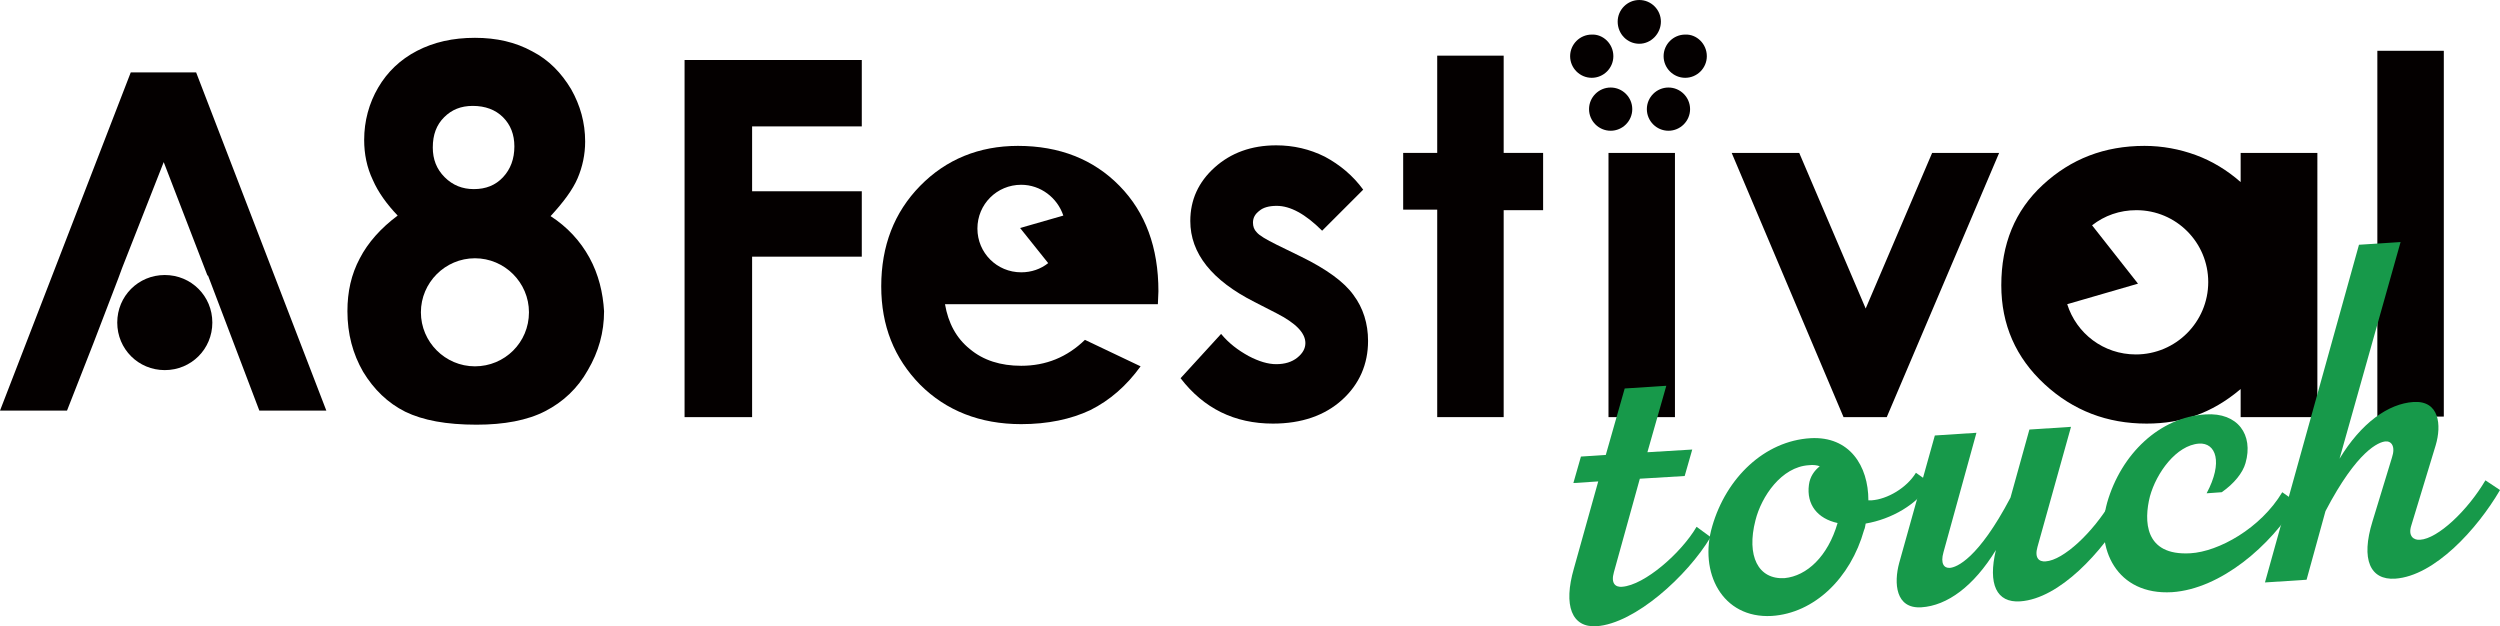
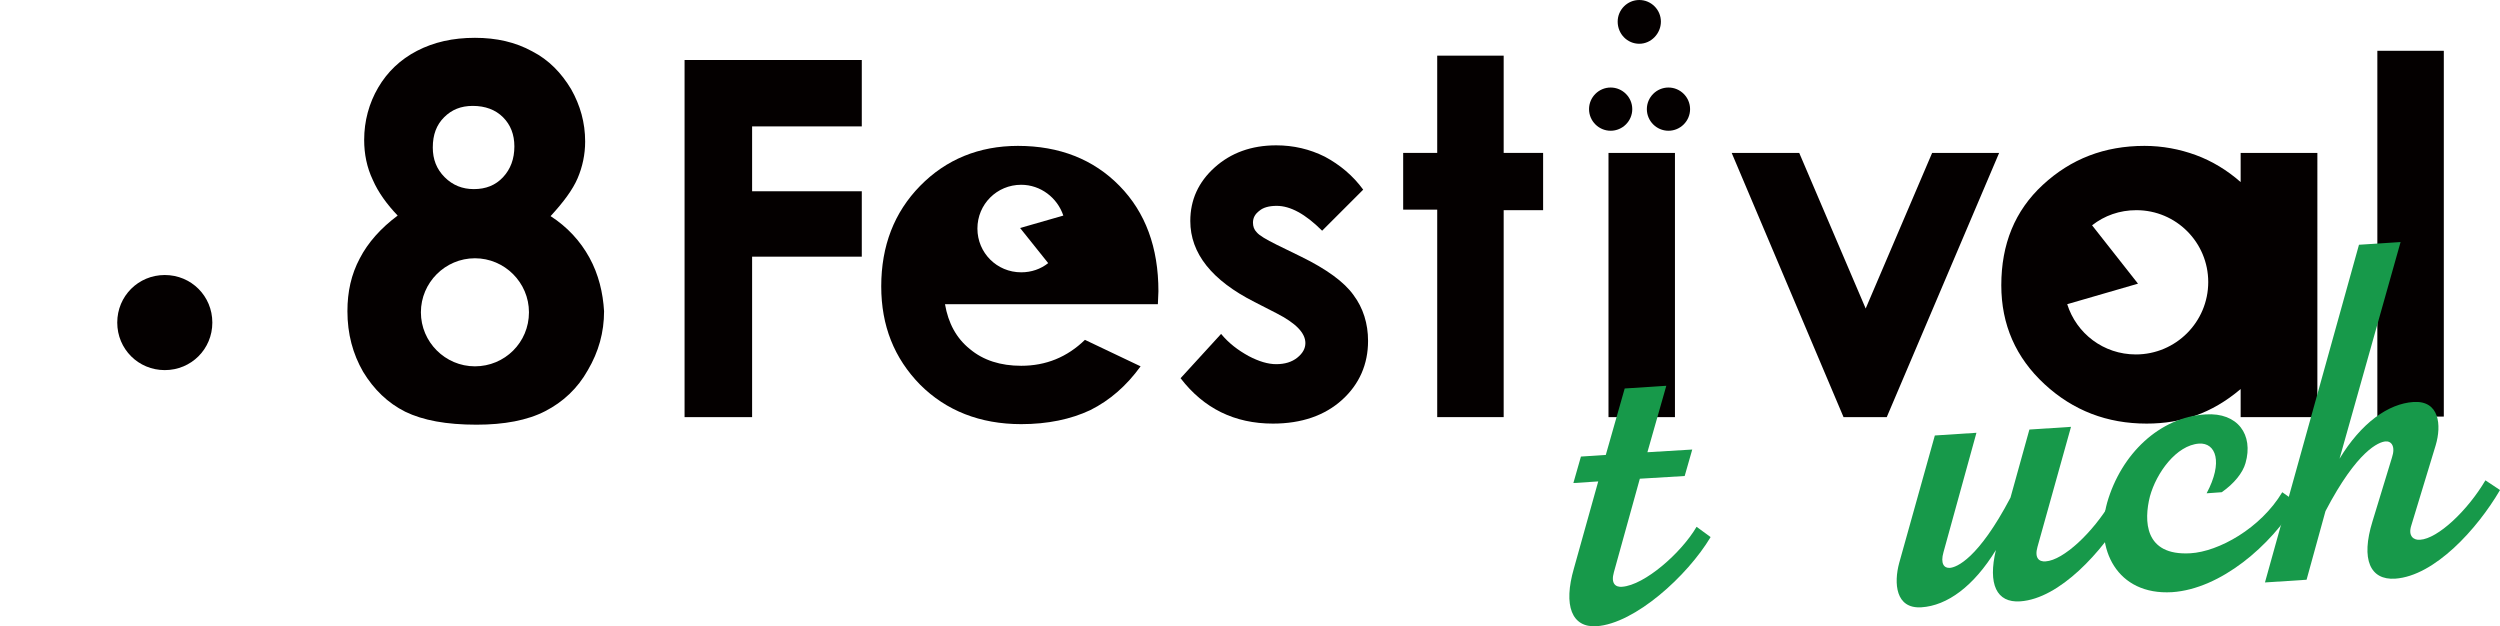
<svg xmlns="http://www.w3.org/2000/svg" version="1.1" id="layer" x="0px" y="0px" viewBox="0 0 462.7 115.9" style="enable-background:new 0 0 462.7 115.9;" xml:space="preserve">
  <style type="text/css">
	.st0{fill:#040000;}
	.st1{fill:#17994A;}
</style>
  <g id="logo_x5F_black">
    <g>
      <g>
        <path class="st0" d="M39.3,59.7c0,4.9-3.9,8.8-8.8,8.8c-4.9,0-8.8-3.9-8.8-8.8c0-4.9,3.9-8.8,8.8-8.8     C35.4,50.9,39.3,54.8,39.3,59.7z" />
        <g>
          <g>
            <path class="st0" d="M307.4,4c0,2.2-1.8,4.1-4,4.1c-2.2,0-4-1.8-4-4.1c0-2.2,1.8-4,4-4C305.6,0,307.4,1.8,307.4,4z" />
-             <path class="st0" d="M315.9,10.4c0,2.2-1.8,4-4,4c-2.2,0-4-1.8-4-4c0-2.2,1.8-4,4-4C314,6.3,315.9,8.1,315.9,10.4z" />
            <path class="st0" d="M312.8,20.2c0,2.2-1.8,4-4,4c-2.2,0-4-1.8-4-4c0-2.2,1.8-4,4-4C311,16.2,312.8,18,312.8,20.2z" />
            <path class="st0" d="M302.1,20.2c0,2.2-1.8,4-4,4c-2.2,0-4-1.8-4-4c0-2.2,1.8-4,4-4C300.3,16.2,302.1,18,302.1,20.2z" />
-             <path class="st0" d="M298.6,10.4c0,2.2-1.8,4-4,4c-2.2,0-4-1.8-4-4c0-2.2,1.8-4,4-4C296.7,6.3,298.6,8.1,298.6,10.4z" />
          </g>
          <g>
            <path class="st0" d="M126.7,11.1h32.8v12.3h-20.3v12h20.3v12.1h-20.3v29.7h-12.5V11.1z" />
            <path class="st0" d="M252.3,35.1l-7.6,7.6c-3.1-3.1-5.9-4.6-8.4-4.6c-1.4,0-2.5,0.3-3.2,0.9c-0.8,0.6-1.2,1.3-1.2,2.2       c0,0.7,0.2,1.3,0.7,1.8c0.5,0.6,1.7,1.3,3.7,2.3l4.5,2.2c4.7,2.3,8,4.7,9.7,7.1c1.8,2.4,2.7,5.3,2.7,8.5c0,4.3-1.6,8-4.8,10.9       c-3.2,2.9-7.5,4.4-12.8,4.4c-7.1,0-12.8-2.8-17.1-8.4l7.5-8.2c1.4,1.7,3.1,3,5.1,4.1c1.9,1,3.6,1.5,5.1,1.5       c1.6,0,2.9-0.4,3.9-1.2c1-0.8,1.5-1.7,1.5-2.7c0-1.9-1.8-3.7-5.3-5.5l-4.1-2.1c-7.9-4-11.9-9-11.9-15c0-3.9,1.5-7.2,4.5-9.9       c3-2.7,6.8-4.1,11.4-4.1c3.2,0,6.2,0.7,9,2.1C248,30.5,250.4,32.5,252.3,35.1z" />
            <path class="st0" d="M266,10.3h12.3v18h7.3v10.6h-7.3v38.3H266V38.8h-6.3V28.3h6.3V10.3z" />
            <path class="st0" d="M297.7,28.3H310v48.9h-12.3V28.3z" />
            <path class="st0" d="M320.5,28.3H333l12.3,28.8l12.3-28.8h12.4l-20.8,48.9h-8L320.5,28.3z" />
            <path class="st0" d="M440,9.4h12.3v67.7H440V9.4z" />
-             <polygon class="st0" points="24.2,13.4 0,76 12.4,76 17.3,63.5 21.9,51.5 21.9,51.5 22.6,49.6 30.3,30 38.4,51 38.5,51        43.1,63.1 43.1,63.1 48,76 60.4,76 36.3,13.4      " />
            <path class="st0" d="M414.7,28.3v5.4c-2.5-2.2-5.3-3.9-8.3-5c-3-1.1-6.2-1.7-9.5-1.7c-7.4,0-13.6,2.4-18.8,7.2       c-5.2,4.8-7.7,11-7.7,18.6c0,7.3,2.7,13.4,8,18.3c5.3,4.9,11.6,7.3,18.9,7.3c3.3,0,6.3-0.5,9.1-1.5c2.8-1,5.6-2.6,8.3-4.9v5.2       h14.2V28.3H414.7z M395.3,65.6c-6,0-11-3.9-12.7-9.3l13.1-3.8l-8.5-10.8c2.3-1.8,5.1-2.8,8.2-2.8c7.4,0,13.3,6,13.3,13.3       C408.7,59.6,402.7,65.6,395.3,65.6z" />
            <path class="st0" d="M214.4,53.9c0-8.1-2.4-14.6-7.2-19.5c-4.8-4.9-11.1-7.4-18.8-7.4c-7.2,0-13.3,2.5-18.1,7.4       c-4.8,4.9-7.2,11.1-7.2,18.6c0,7.3,2.4,13.3,7.2,18.2c4.8,4.8,11.1,7.3,18.7,7.3c4.9,0,9.2-0.9,12.8-2.6       c3.6-1.8,6.7-4.5,9.3-8.1l-10.3-4.9c-3.3,3.2-7.2,4.8-11.8,4.8c-3.8,0-7-1-9.5-3.1c-2.5-2-4-4.8-4.6-8.3h39.4L214.4,53.9z        M194,48.7c-1.4,1.1-3.1,1.7-5,1.7c-4.5,0-8.1-3.6-8.1-8.1c0-4.5,3.6-8.1,8.1-8.1c3.6,0,6.7,2.4,7.8,5.7l-8,2.3L194,48.7z" />
          </g>
        </g>
        <path class="st0" d="M109.1,47.7c-1.7-3.1-4.1-5.7-7.2-7.7c2.4-2.6,4.1-4.9,5-7c0.9-2.1,1.4-4.4,1.4-6.8c0-3.5-0.9-6.7-2.6-9.7     c-1.8-3-4.1-5.4-7.2-7C95.4,7.8,91.9,7,87.9,7c-4.1,0-7.6,0.8-10.7,2.4c-3.1,1.6-5.5,3.9-7.2,6.8c-1.7,2.9-2.6,6.2-2.6,9.7     c0,2.6,0.5,5.1,1.6,7.4c1,2.3,2.6,4.5,4.6,6.6c-3.1,2.3-5.5,5-7,7.9c-1.6,3-2.3,6.2-2.3,9.8c0,4.2,1,7.9,2.9,11.2     c2,3.3,4.6,5.8,7.8,7.4c3.3,1.6,7.6,2.4,13.2,2.4c5.1,0,9.4-0.8,12.7-2.5c3.3-1.7,6-4.2,7.9-7.6c2-3.4,3-7,3-10.9     C111.6,54.2,110.8,50.8,109.1,47.7z M82.2,21.7c1.4-1.4,3.1-2.1,5.3-2.1c2.3,0,4.2,0.7,5.6,2.1c1.4,1.4,2.1,3.2,2.1,5.4     c0,2.3-0.7,4.2-2.1,5.7c-1.4,1.5-3.2,2.2-5.4,2.2c-2.1,0-3.9-0.7-5.4-2.2c-1.5-1.5-2.2-3.3-2.2-5.5     C80.1,24.9,80.8,23.1,82.2,21.7z M87.9,67.8c-5.5,0-10-4.5-10-10c0-5.5,4.5-10,10-10c5.5,0,10,4.5,10,10     C97.9,63.4,93.4,67.8,87.9,67.8z" />
      </g>
      <g>
        <path class="st1" d="M316.6,99.4c-4.3,7.2-14,16-21.1,16.5c-4.6,0.3-6.2-3.8-4.2-10.7l4.5-16.1l-4.6,0.3l1.4-4.9l4.6-0.3     l3.5-12.3l7.7-0.5l-3.5,12.3l8.3-0.5l-1.4,4.9l-8.3,0.5l-4.8,17.3c-0.6,2.1,0.3,2.8,1.5,2.7c4.2-0.3,11-6.3,13.8-11.1L316.6,99.4     z" />
-         <path class="st1" d="M345.3,96.9c-0.1,0.4-0.1,0.8-0.3,1.2c-2.5,8.9-9.2,15.4-17.1,15.9c-9.2,0.5-13.5-8.1-11-16.6     c2.6-9,9.7-15.8,18.2-16.3c7.2-0.4,10.7,5.1,10.7,11.5l0.6,0c2.9-0.2,6.5-2.3,8.2-5.1l2.7,1.9C354.9,93.4,350,96.1,345.3,96.9z      M340.1,96.8c-3.7-0.8-5.8-3.4-5.3-7.1c0.2-1.5,1-2.6,2-3.4c-0.5-0.2-1.2-0.3-2-0.2c-5.1,0.3-8.8,5.8-9.9,10.2     c-1.7,6.6,0.5,11,5.4,10.7C334.4,106.6,338.3,103,340.1,96.8z" />
        <path class="st1" d="M393.3,94.9c-4.2,7.2-12.1,15.9-19.4,16.4c-4.4,0.3-6-3.2-4.5-9.5c-4.1,6.7-9,10.3-13.8,10.6     c-4.8,0.3-5.1-4.5-4.1-8.2l6.6-23.6l7.7-0.5l-6.1,22.1c-0.6,2.1,0.1,3,1.2,2.9c1.2-0.1,5.2-1.6,11.2-13l3.5-12.6l7.7-0.5     l-6.2,22.2c-0.6,2.1,0.3,2.8,1.5,2.7c3.3-0.2,8.8-5.4,12.1-11L393.3,94.9z" />
        <path class="st1" d="M415.6,85.7c-0.5,1.8-2.1,3.8-4.4,5.4l-2.8,0.2c3.1-5.8,1.7-9.4-1.4-9.2c-4.2,0.3-7.9,5.4-9.1,9.8     c-1.1,4.4-1.1,11,7.5,10.5c5.2-0.3,13-4.6,17-11.3l2.7,1.9c-4.8,8-14.1,16-23.1,16.6c-10.2,0.6-14.4-8-12-16.6     c2.6-9,9.7-15.8,18.2-16.3C414.2,76.3,417.1,80.5,415.6,85.7z" />
        <path class="st1" d="M462.7,90.7c-4.2,7.2-12.1,15.9-19.4,16.4c-4.6,0.3-6.4-3.5-4.2-10.6l3.6-11.8c0.7-2.1-0.1-3.1-1.2-3     c-1.2,0.1-5.2,1.6-11.1,12.9l-3.5,12.7l-7.7,0.5l17.4-62.5l7.7-0.5L433,84.9c4-6.6,9-10.2,13.7-10.5c4.8-0.3,5.2,4.3,4.1,8     l-4.5,14.8c-0.7,2.1,0.5,2.8,1.6,2.7c3.3-0.2,8.8-5.4,12.1-11L462.7,90.7z" />
      </g>
    </g>
  </g>
</svg>